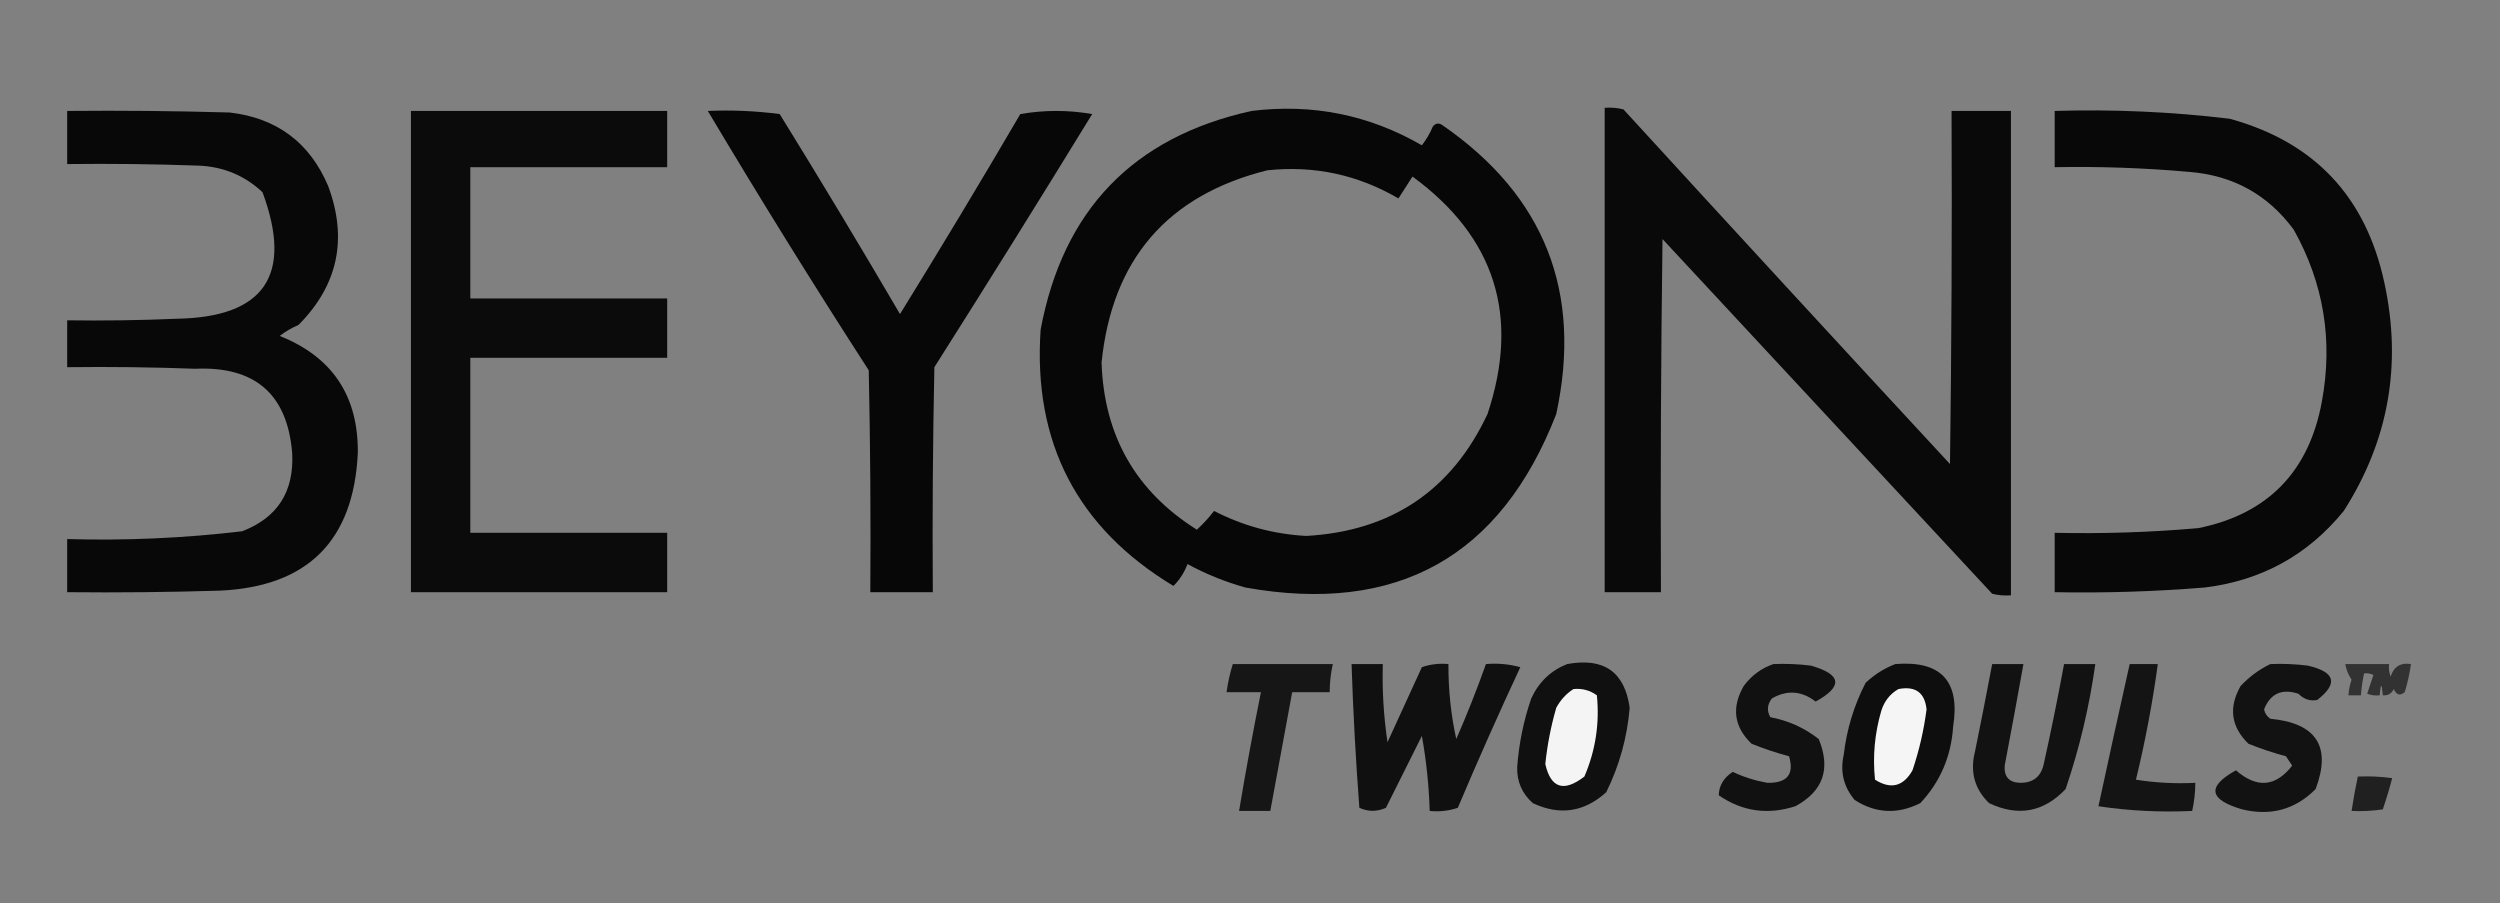
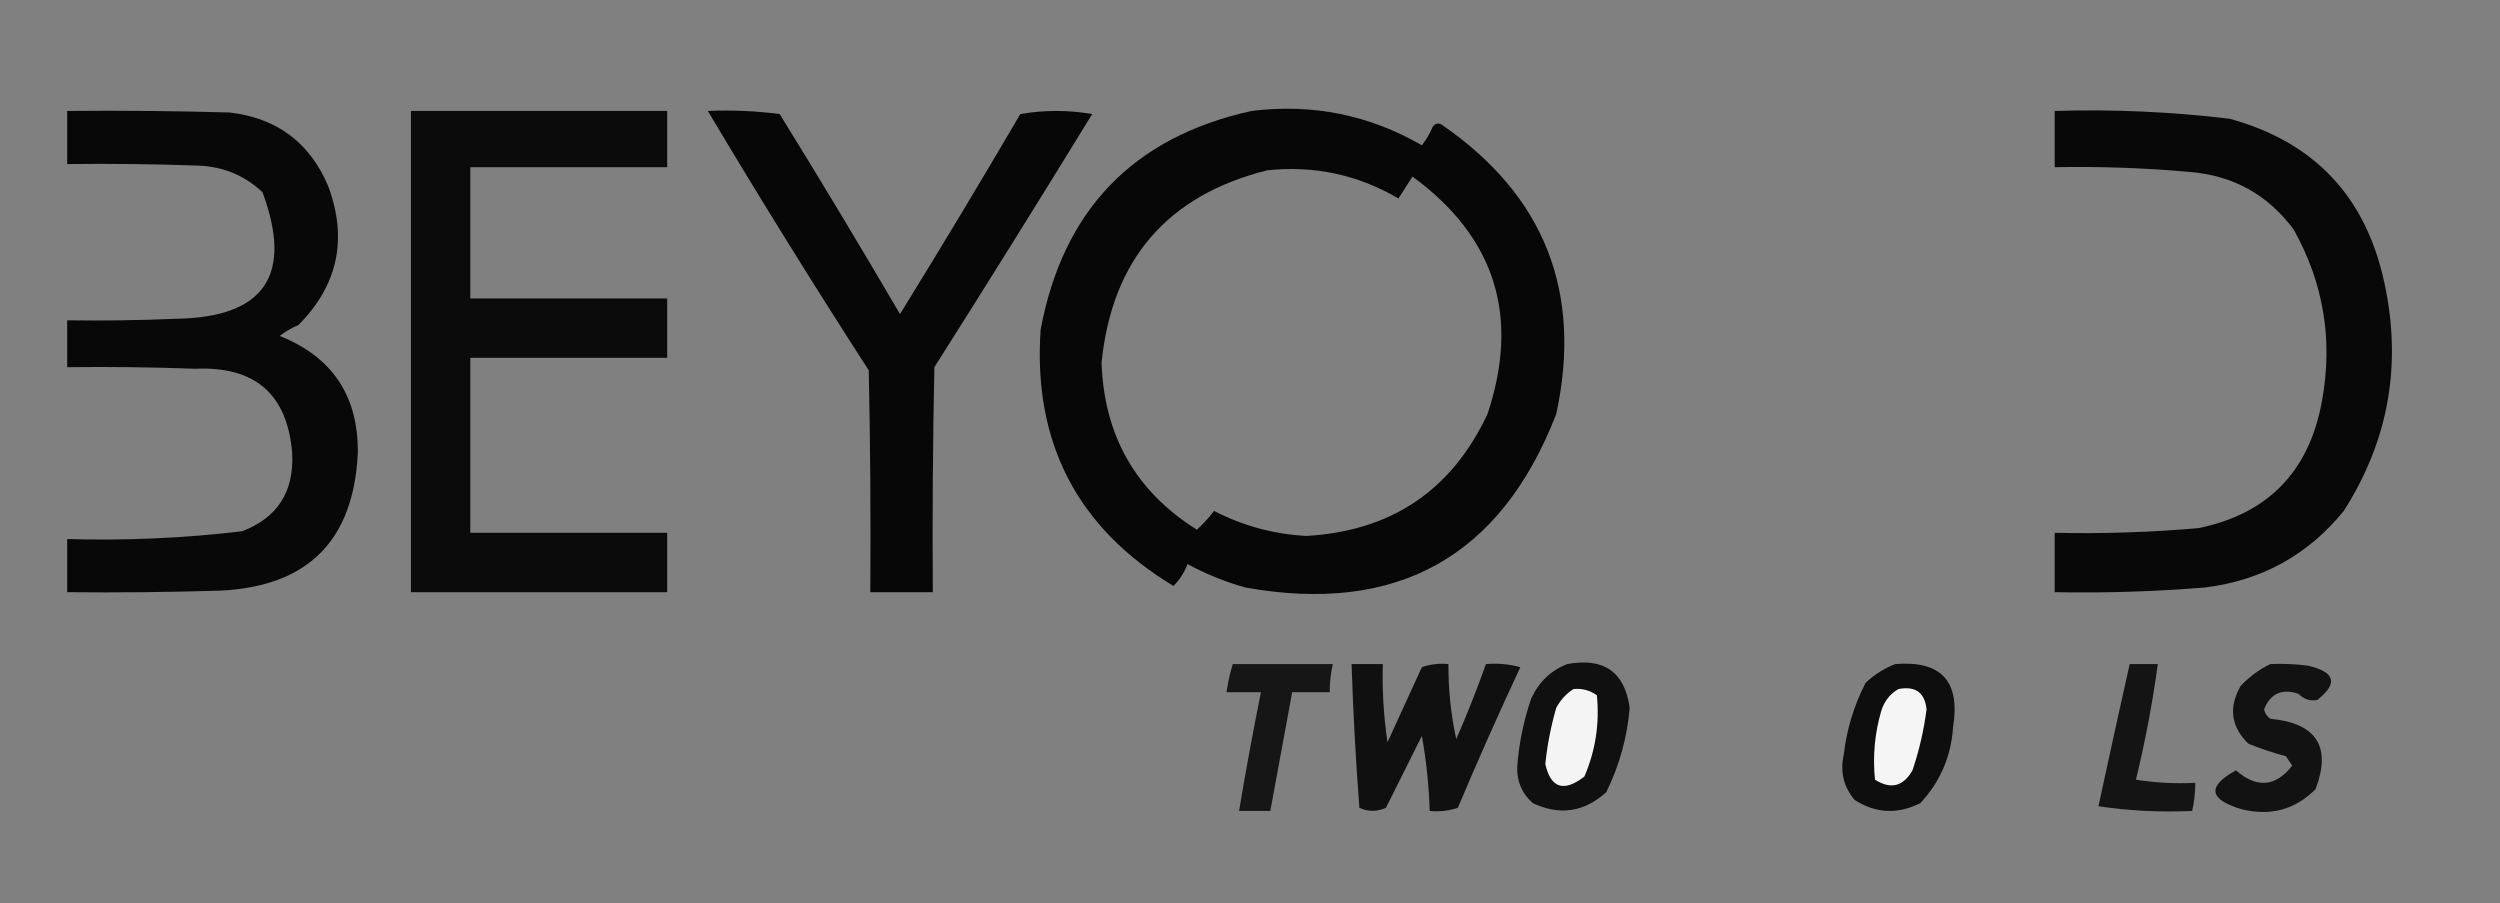
<svg xmlns="http://www.w3.org/2000/svg" version="1.1" width="800px" height="289px" style="shape-rendering:geometricPrecision; text-rendering:geometricPrecision; image-rendering:optimizeQuality; fill-rule:evenodd; clip-rule:evenodd">
  <rect width="100%" height="100%" fill="#808080" stroke="none" />
  <g>
-     <path style="opacity:0.933" fill="#000000" d="M 513.5,34.5 C 515.527,34.338 517.527,34.505 519.5,35C 554.217,72.928 589.05,110.762 624,148.5C 624.5,110.835 624.667,73.168 624.5,35.5C 630.833,35.5 637.167,35.5 643.5,35.5C 643.5,87.167 643.5,138.833 643.5,190.5C 641.473,190.662 639.473,190.495 637.5,190C 602.333,152.167 567.167,114.333 532,76.5C 531.5,114.165 531.333,151.832 531.5,189.5C 525.5,189.5 519.5,189.5 513.5,189.5C 513.5,137.833 513.5,86.167 513.5,34.5 Z" />
-   </g>
+     </g>
  <g>
    <path style="opacity:0.939" fill="#010101" d="M 21.5,35.5 C 38.837,35.333 56.17,35.5 73.5,36C 88.593,37.769 99.093,45.602 105,59.5C 111.317,76.454 108.15,91.287 95.5,104C 93.336,104.914 91.336,106.081 89.5,107.5C 106.364,114.216 114.698,126.716 114.5,145C 113.16,173.007 98.493,187.674 70.5,189C 54.17,189.5 37.837,189.667 21.5,189.5C 21.5,183.833 21.5,178.167 21.5,172.5C 40.245,173.041 58.911,172.208 77.5,170C 88.816,165.653 94.149,157.319 93.5,145C 91.972,126.15 81.639,117.15 62.5,118C 48.837,117.5 35.171,117.333 21.5,117.5C 21.5,112.5 21.5,107.5 21.5,102.5C 33.171,102.667 44.838,102.5 56.5,102C 84.658,101.534 93.825,88.034 84,61.5C 78.273,56.143 71.439,53.309 63.5,53C 49.504,52.5 35.504,52.333 21.5,52.5C 21.5,46.833 21.5,41.167 21.5,35.5 Z" />
  </g>
  <g>
    <path style="opacity:0.917" fill="#000000" d="M 131.5,35.5 C 158.833,35.5 186.167,35.5 213.5,35.5C 213.5,41.5 213.5,47.5 213.5,53.5C 192.5,53.5 171.5,53.5 150.5,53.5C 150.5,67.5 150.5,81.5 150.5,95.5C 171.5,95.5 192.5,95.5 213.5,95.5C 213.5,101.833 213.5,108.167 213.5,114.5C 192.5,114.5 171.5,114.5 150.5,114.5C 150.5,133.167 150.5,151.833 150.5,170.5C 171.5,170.5 192.5,170.5 213.5,170.5C 213.5,176.833 213.5,183.167 213.5,189.5C 186.167,189.5 158.833,189.5 131.5,189.5C 131.5,138.167 131.5,86.833 131.5,35.5 Z" />
  </g>
  <g>
    <path style="opacity:0.942" fill="#010101" d="M 226.5,35.5 C 234.196,35.169 241.862,35.502 249.5,36.5C 262.585,57.667 275.418,79.001 288,100.5C 301.085,79.333 313.918,57.999 326.5,36.5C 334.167,35.167 341.833,35.167 349.5,36.5C 332.865,63.633 316.031,90.633 299,117.5C 298.5,141.498 298.333,165.498 298.5,189.5C 291.833,189.5 285.167,189.5 278.5,189.5C 278.667,165.831 278.5,142.164 278,118.5C 260.31,91.113 243.144,63.446 226.5,35.5 Z" />
  </g>
  <g>
    <path style="opacity:0.943" fill="#010101" d="M 400.5,35.5 C 419.995,33.099 438.162,36.766 455,46.5C 456.419,44.664 457.586,42.664 458.5,40.5C 459.365,39.417 460.365,39.251 461.5,40C 494.258,62.592 506.425,93.426 498,132.5C 480.242,178.199 447.075,196.699 398.5,188C 392.035,186.182 385.868,183.682 380,180.5C 378.985,183.21 377.485,185.543 375.5,187.5C 344.711,168.926 330.544,141.592 333,105.5C 340.144,67.192 362.644,43.859 400.5,35.5 Z M 405.5,54.5 C 420.502,52.9 434.502,55.9 447.5,63.5C 449,61.167 450.5,58.833 452,56.5C 478.447,75.847 486.447,101.18 476,132.5C 464.516,156.957 445.182,169.957 418,171.5C 407.578,170.937 397.745,168.27 388.5,163.5C 386.856,165.645 385.023,167.645 383,169.5C 363.434,157.22 353.267,139.386 352.5,116C 355.883,83.007 373.549,62.507 405.5,54.5 Z" />
  </g>
  <g>
    <path style="opacity:0.939" fill="#010101" d="M 657.5,35.5 C 676.24,34.935 694.907,35.768 713.5,38C 740.586,45.422 757.086,62.922 763,90.5C 768.685,116.714 764.352,141.047 750,163.5C 738.526,177.614 723.692,185.781 705.5,188C 689.529,189.301 673.529,189.801 657.5,189.5C 657.5,183.167 657.5,176.833 657.5,170.5C 672.867,170.837 688.2,170.337 703.5,169C 725.706,164.459 738.873,150.959 743,128.5C 746.608,109.008 743.608,90.675 734,73.5C 725.734,62.28 714.568,56.113 700.5,55C 686.196,53.73 671.863,53.23 657.5,53.5C 657.5,47.5 657.5,41.5 657.5,35.5 Z" />
  </g>
  <g>
    <path style="opacity:0.825" fill="#010101" d="M 394.5,212.5 C 405.167,212.5 415.833,212.5 426.5,212.5C 425.841,215.455 425.508,218.455 425.5,221.5C 421.5,221.5 417.5,221.5 413.5,221.5C 411.169,234.16 408.835,246.827 406.5,259.5C 403.167,259.5 399.833,259.5 396.5,259.5C 398.618,246.793 400.951,234.126 403.5,221.5C 399.833,221.5 396.167,221.5 392.5,221.5C 392.916,218.417 393.583,215.417 394.5,212.5 Z" />
  </g>
  <g>
    <path style="opacity:0.89" fill="#030303" d="M 432.5,212.5 C 435.833,212.5 439.167,212.5 442.5,212.5C 442.262,220.88 442.762,229.213 444,237.5C 447.667,229.5 451.333,221.5 455,213.5C 457.719,212.556 460.552,212.223 463.5,212.5C 463.458,220.688 464.291,228.688 466,236.5C 469.463,228.58 472.63,220.58 475.5,212.5C 479.226,212.177 482.893,212.511 486.5,213.5C 479.559,228.382 472.892,243.382 466.5,258.5C 463.572,259.484 460.572,259.817 457.5,259.5C 457.261,251.439 456.427,243.439 455,235.5C 451.167,243.167 447.333,250.833 443.5,258.5C 440.628,259.783 437.795,259.783 435,258.5C 433.834,243.182 433.001,227.848 432.5,212.5 Z" />
  </g>
  <g>
    <path style="opacity:0.909" fill="#050505" d="M 501.5,212.5 C 513.239,210.343 519.906,215.01 521.5,226.5C 520.703,235.994 518.203,244.994 514,253.5C 506.944,259.889 499.11,261.056 490.5,257C 487.055,253.943 485.388,250.11 485.5,245.5C 486.049,237.972 487.549,230.639 490,223.5C 492.437,218.226 496.271,214.56 501.5,212.5 Z" />
  </g>
  <g>
-     <path style="opacity:0.882" fill="#030303" d="M 567.5,212.5 C 571.514,212.334 575.514,212.501 579.5,213C 589.344,215.816 589.844,219.649 581,224.5C 576.531,221.051 571.864,220.717 567,223.5C 565.504,225.45 565.337,227.45 566.5,229.5C 572.288,230.59 577.454,232.923 582,236.5C 585.913,246.045 583.413,253.212 574.5,258C 565.684,260.839 557.518,259.673 550,254.5C 550.088,251.358 551.588,248.858 554.5,247C 557.844,248.613 561.511,249.779 565.5,250.5C 571.887,250.636 574.221,247.802 572.5,242C 568.425,240.917 564.425,239.584 560.5,238C 554.858,232.568 554.024,226.401 558,219.5C 560.529,216.115 563.696,213.782 567.5,212.5 Z" />
-   </g>
+     </g>
  <g>
    <path style="opacity:0.927" fill="#060606" d="M 606.5,212.5 C 621.149,211.316 627.316,217.982 625,232.5C 624.396,241.998 620.896,250.165 614.5,257C 607.238,260.64 600.238,260.307 593.5,256C 589.948,251.778 588.781,246.945 590,241.5C 590.942,233.393 593.276,225.727 597,218.5C 599.843,215.837 603.009,213.837 606.5,212.5 Z" />
  </g>
  <g>
-     <path style="opacity:0.866" fill="#020202" d="M 637.5,212.5 C 640.833,212.5 644.167,212.5 647.5,212.5C 645.567,223.334 643.567,234.167 641.5,245C 641.259,248.592 642.926,250.425 646.5,250.5C 650.612,250.526 653.112,248.526 654,244.5C 656.361,233.86 658.528,223.193 660.5,212.5C 663.833,212.5 667.167,212.5 670.5,212.5C 668.585,226.158 665.418,239.492 661,252.5C 653.968,259.901 645.801,261.401 636.5,257C 631.848,252.464 630.348,246.964 632,240.5C 633.9,231.166 635.734,221.833 637.5,212.5 Z" />
-   </g>
+     </g>
  <g>
    <path style="opacity:0.85" fill="#020202" d="M 681.5,212.5 C 684.5,212.5 687.5,212.5 690.5,212.5C 688.81,224.952 686.476,237.285 683.5,249.5C 689.798,250.496 696.132,250.83 702.5,250.5C 702.492,253.545 702.159,256.545 701.5,259.5C 691.335,259.973 681.335,259.473 671.5,258C 674.77,242.815 678.104,227.649 681.5,212.5 Z" />
  </g>
  <g>
    <path style="opacity:0.875" fill="#030303" d="M 726.5,212.5 C 730.514,212.334 734.514,212.501 738.5,213C 747.306,215.032 748.306,218.698 741.5,224C 739.212,224.418 737.212,223.751 735.5,222C 730.177,220.264 726.51,221.931 724.5,227C 724.759,228.261 725.426,229.261 726.5,230C 741.287,231.409 746.12,238.909 741,252.5C 734.502,259.046 726.668,261.212 717.5,259C 706.796,255.865 706.13,251.698 715.5,246.5C 722.19,252.324 728.19,251.824 733.5,245C 732.833,244 732.167,243 731.5,242C 727.425,240.917 723.425,239.584 719.5,238C 713.914,232.56 713.08,226.394 717,219.5C 719.825,216.524 722.992,214.191 726.5,212.5 Z" />
  </g>
  <g>
-     <path style="opacity:0.635" fill="#060606" d="M 750.5,212.5 C 755.167,212.5 759.833,212.5 764.5,212.5C 764.343,213.873 764.51,215.207 765,216.5C 766.026,213.307 768.192,211.974 771.5,212.5C 771.089,215.553 770.423,218.553 769.5,221.5C 767.993,222.739 766.826,222.405 766,220.5C 765.29,221.973 764.124,222.64 762.5,222.5C 762.167,218.5 761.833,218.5 761.5,222.5C 760.127,222.657 758.793,222.49 757.5,222C 758.167,220 758.833,218 759.5,216C 758.552,215.517 757.552,215.351 756.5,215.5C 756.007,217.806 755.674,220.139 755.5,222.5C 754.167,222.5 752.833,222.5 751.5,222.5C 751.62,220.801 751.954,219.135 752.5,217.5C 751.453,215.944 750.786,214.277 750.5,212.5 Z" />
-   </g>
+     </g>
  <g>
    <path style="opacity:1" fill="#f4f4f4" d="M 503.5,220.5 C 506.272,220.22 508.772,220.887 511,222.5C 511.902,231.519 510.569,240.186 507,248.5C 500.42,253.571 496.254,252.237 494.5,244.5C 495.129,238.39 496.296,232.39 498,226.5C 499.36,223.977 501.193,221.977 503.5,220.5 Z" />
  </g>
  <g>
    <path style="opacity:1" fill="#f5f5f5" d="M 607.5,220.5 C 612.938,219.451 615.938,221.618 616.5,227C 615.636,233.652 614.136,240.152 612,246.5C 609.051,251.69 605.051,252.69 600,249.5C 599.232,242.045 599.899,234.711 602,227.5C 602.967,224.379 604.8,222.046 607.5,220.5 Z" />
  </g>
  <g>
-     <path style="opacity:0.763" fill="#030303" d="M 754.5,248.5 C 758.182,248.335 761.848,248.501 765.5,249C 764.626,252.366 763.626,255.7 762.5,259C 759.183,259.498 755.85,259.665 752.5,259.5C 753.06,255.807 753.727,252.14 754.5,248.5 Z" />
-   </g>
+     </g>
</svg>